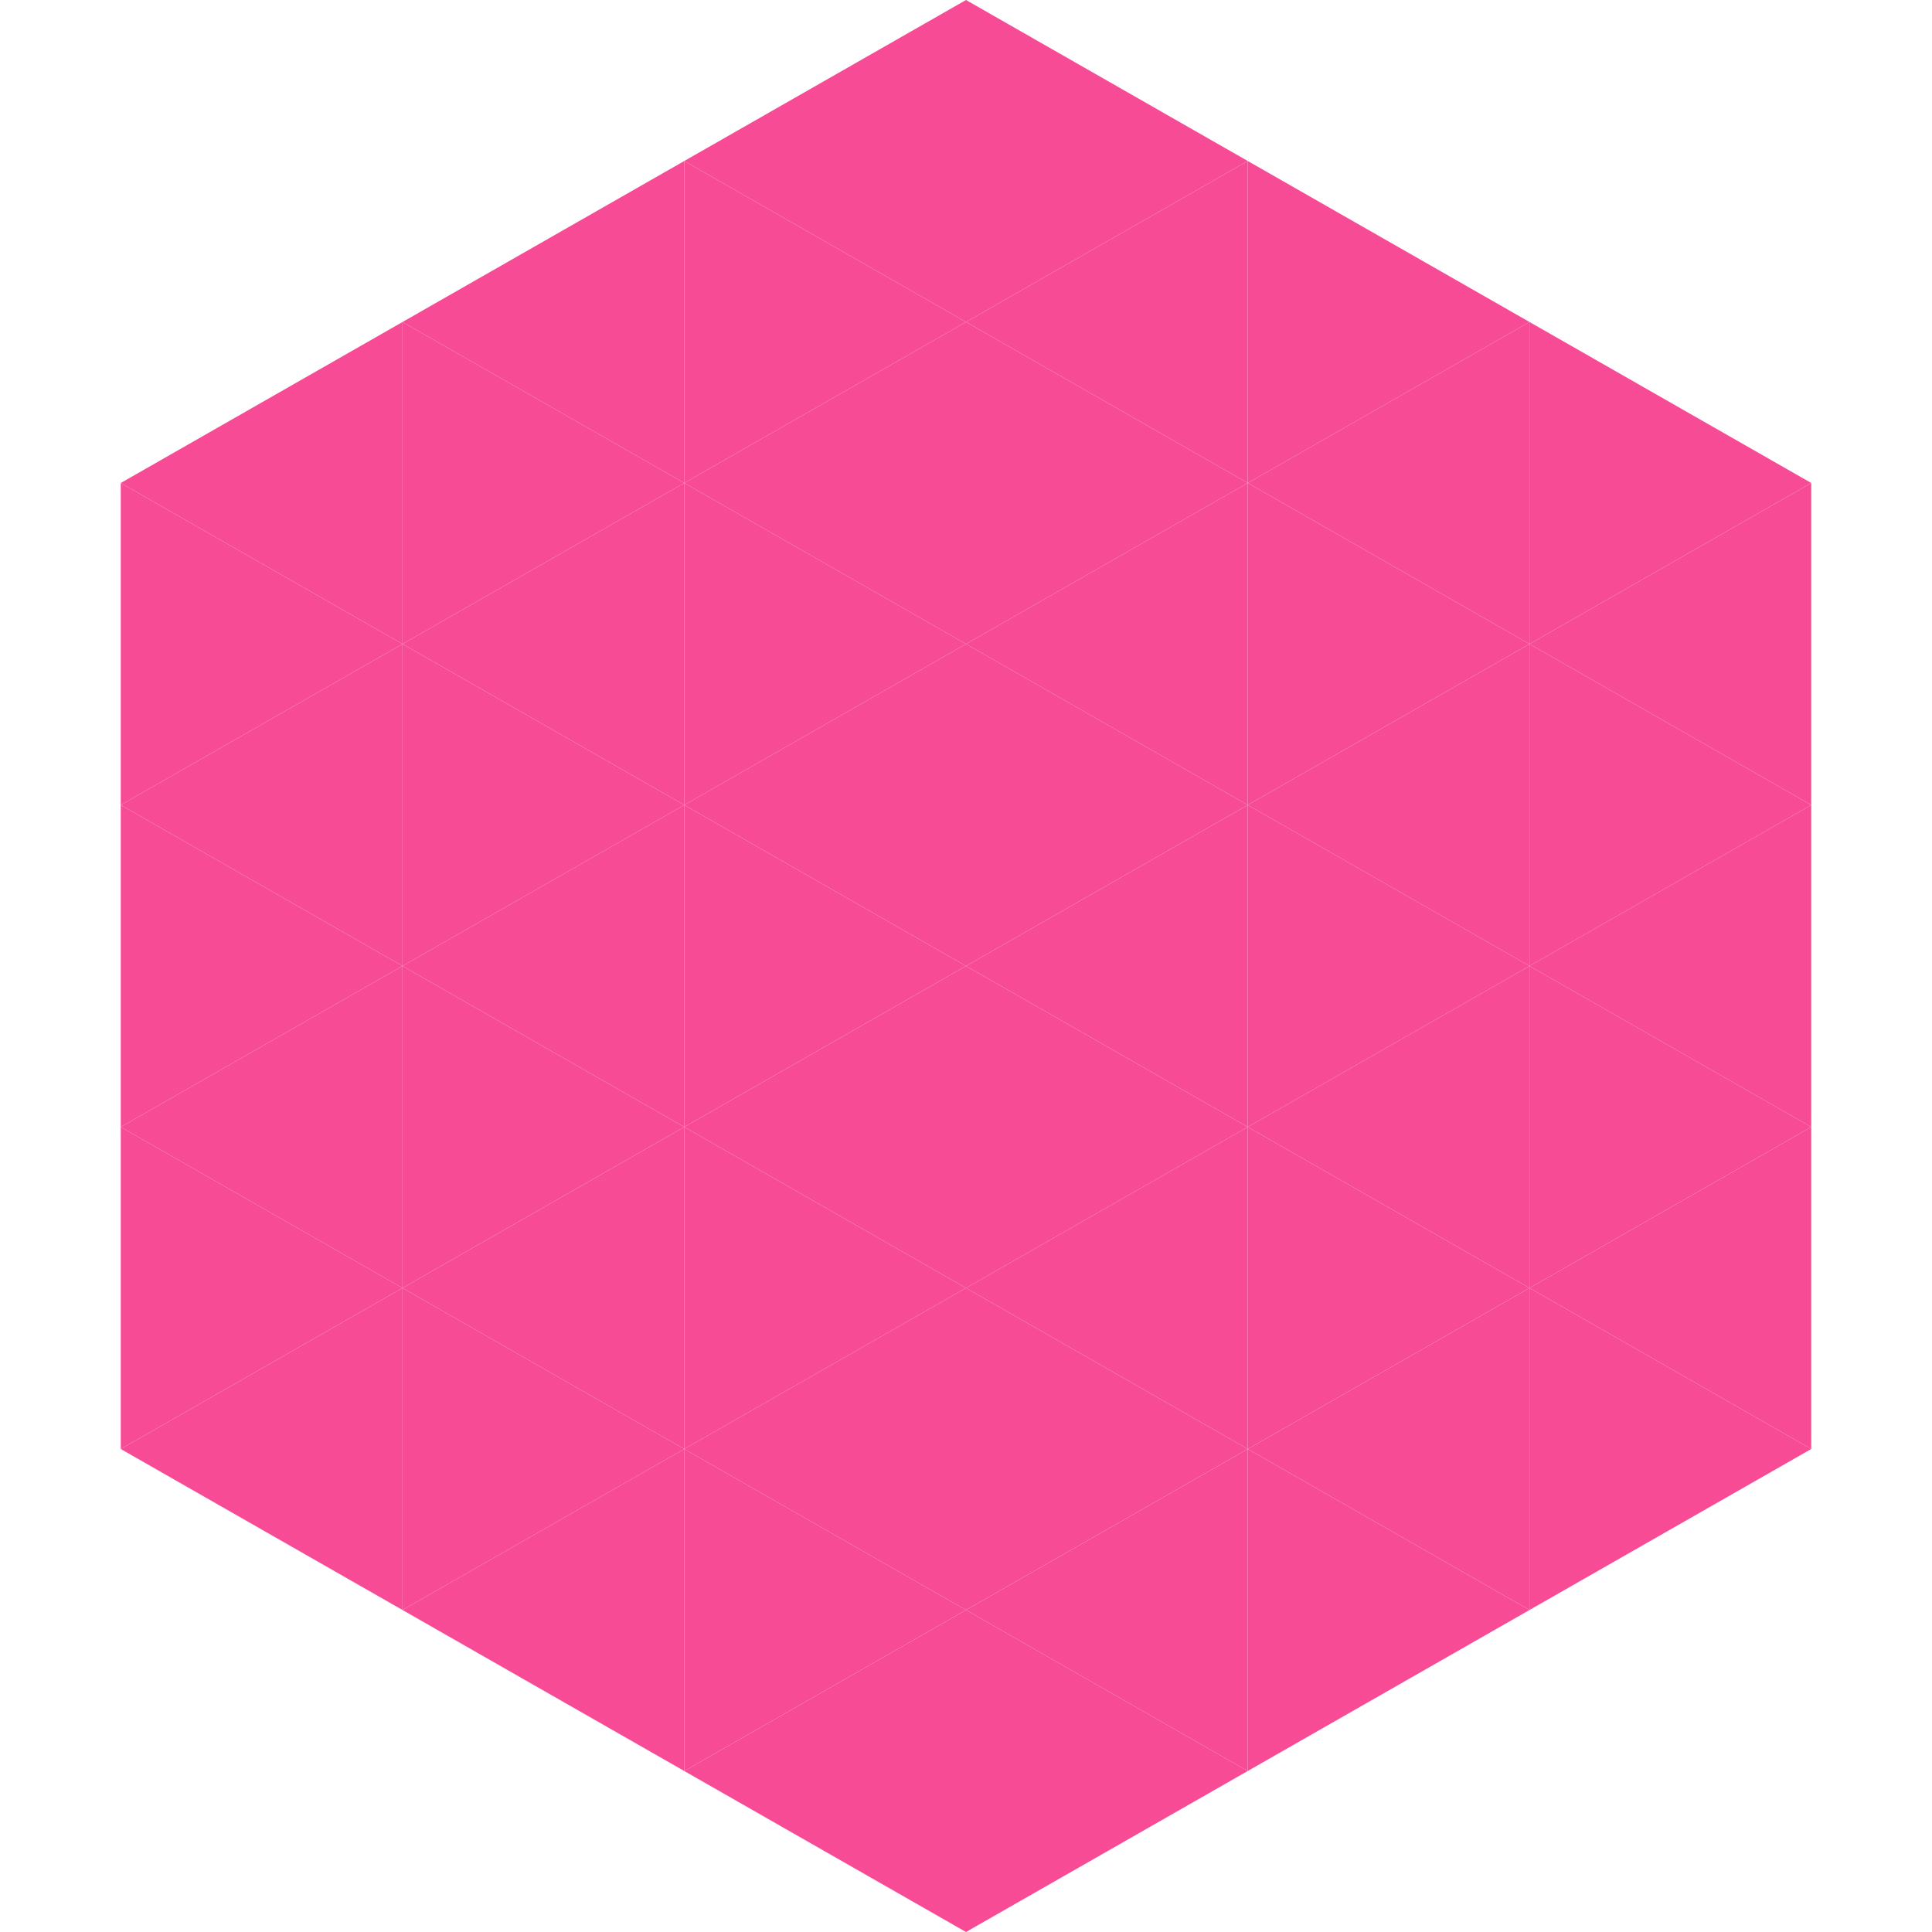
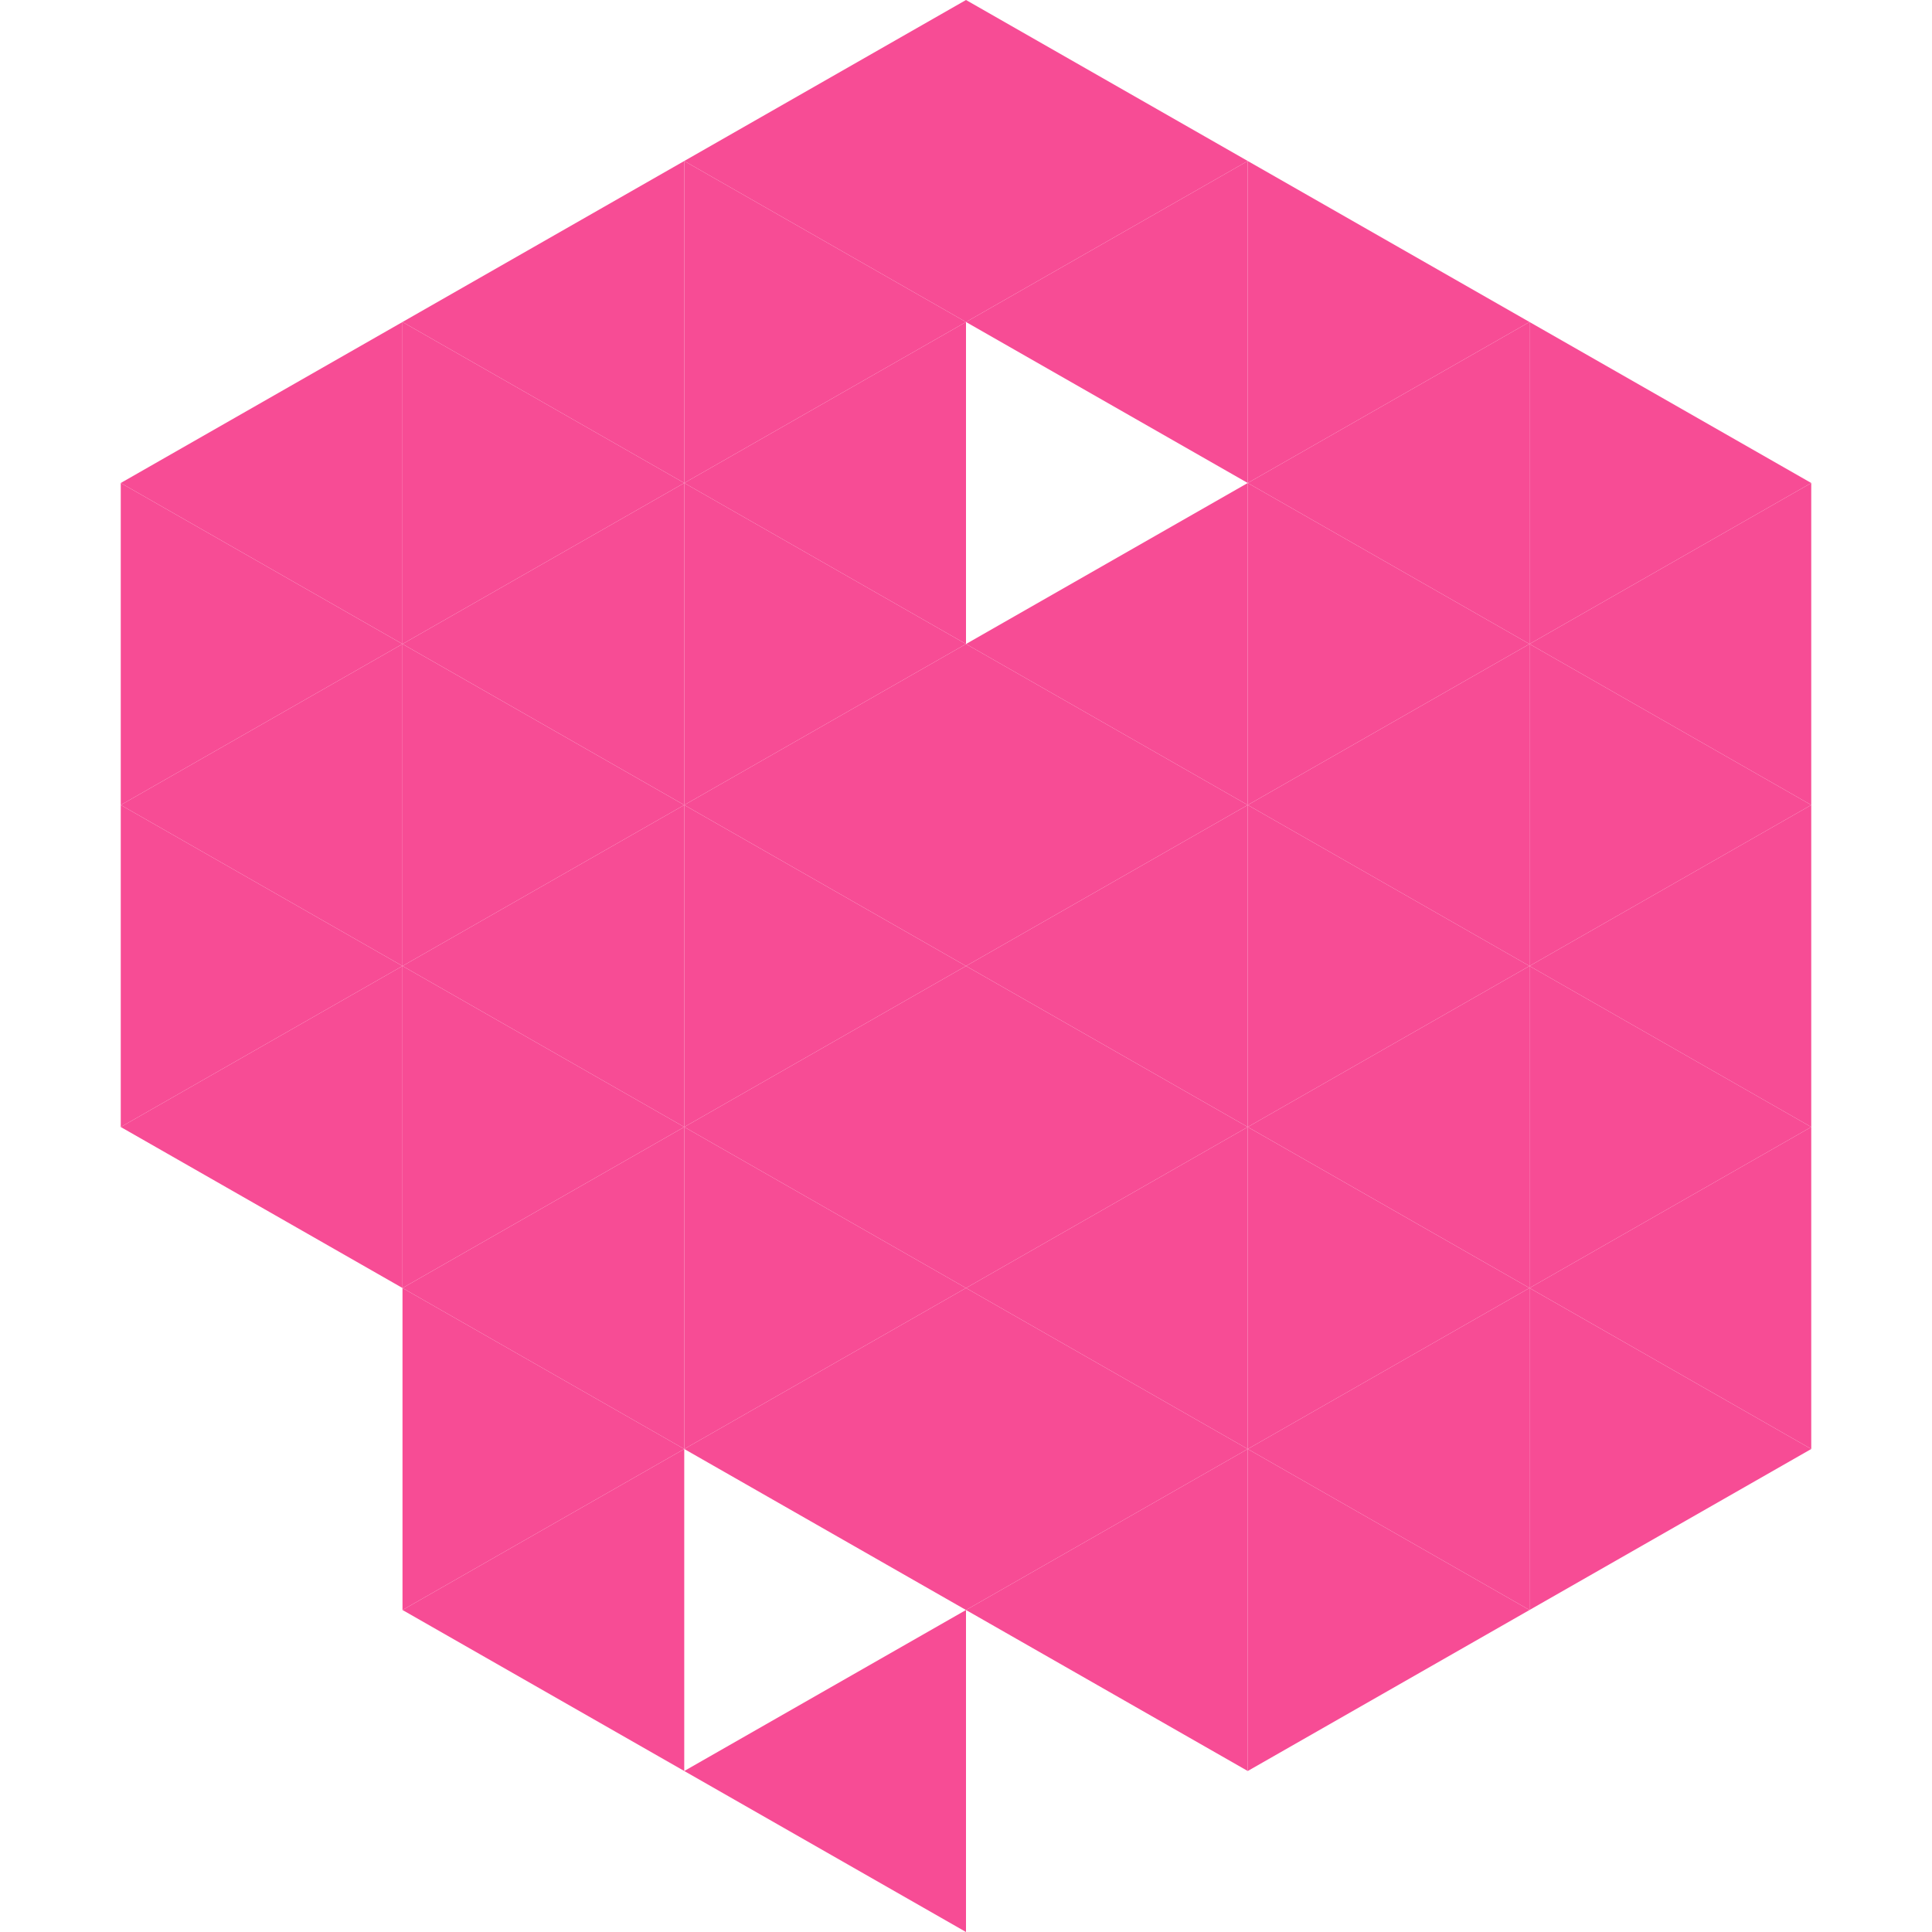
<svg xmlns="http://www.w3.org/2000/svg" width="240" height="240">
  <polygon points="50,40 15,60 50,80" style="fill:rgb(247,76,149)" />
  <polygon points="190,40 225,60 190,80" style="fill:rgb(247,76,149)" />
  <polygon points="15,60 50,80 15,100" style="fill:rgb(247,76,149)" />
  <polygon points="225,60 190,80 225,100" style="fill:rgb(247,76,149)" />
  <polygon points="50,80 15,100 50,120" style="fill:rgb(247,76,149)" />
  <polygon points="190,80 225,100 190,120" style="fill:rgb(247,76,149)" />
  <polygon points="15,100 50,120 15,140" style="fill:rgb(247,76,149)" />
  <polygon points="225,100 190,120 225,140" style="fill:rgb(247,76,149)" />
  <polygon points="50,120 15,140 50,160" style="fill:rgb(247,76,149)" />
  <polygon points="190,120 225,140 190,160" style="fill:rgb(247,76,149)" />
-   <polygon points="15,140 50,160 15,180" style="fill:rgb(247,76,149)" />
  <polygon points="225,140 190,160 225,180" style="fill:rgb(247,76,149)" />
-   <polygon points="50,160 15,180 50,200" style="fill:rgb(247,76,149)" />
  <polygon points="190,160 225,180 190,200" style="fill:rgb(247,76,149)" />
  <polygon points="15,180 50,200 15,220" style="fill:rgb(255,255,255); fill-opacity:0" />
  <polygon points="225,180 190,200 225,220" style="fill:rgb(255,255,255); fill-opacity:0" />
  <polygon points="50,0 85,20 50,40" style="fill:rgb(255,255,255); fill-opacity:0" />
  <polygon points="190,0 155,20 190,40" style="fill:rgb(255,255,255); fill-opacity:0" />
  <polygon points="85,20 50,40 85,60" style="fill:rgb(247,76,149)" />
  <polygon points="155,20 190,40 155,60" style="fill:rgb(247,76,149)" />
  <polygon points="50,40 85,60 50,80" style="fill:rgb(247,76,149)" />
  <polygon points="190,40 155,60 190,80" style="fill:rgb(247,76,149)" />
  <polygon points="85,60 50,80 85,100" style="fill:rgb(247,76,149)" />
  <polygon points="155,60 190,80 155,100" style="fill:rgb(247,76,149)" />
  <polygon points="50,80 85,100 50,120" style="fill:rgb(247,76,149)" />
  <polygon points="190,80 155,100 190,120" style="fill:rgb(247,76,149)" />
  <polygon points="85,100 50,120 85,140" style="fill:rgb(247,76,149)" />
  <polygon points="155,100 190,120 155,140" style="fill:rgb(247,76,149)" />
  <polygon points="50,120 85,140 50,160" style="fill:rgb(247,76,149)" />
  <polygon points="190,120 155,140 190,160" style="fill:rgb(247,76,149)" />
  <polygon points="85,140 50,160 85,180" style="fill:rgb(247,76,149)" />
  <polygon points="155,140 190,160 155,180" style="fill:rgb(247,76,149)" />
  <polygon points="50,160 85,180 50,200" style="fill:rgb(247,76,149)" />
  <polygon points="190,160 155,180 190,200" style="fill:rgb(247,76,149)" />
  <polygon points="85,180 50,200 85,220" style="fill:rgb(247,76,149)" />
  <polygon points="155,180 190,200 155,220" style="fill:rgb(247,76,149)" />
  <polygon points="120,0 85,20 120,40" style="fill:rgb(247,76,149)" />
  <polygon points="120,0 155,20 120,40" style="fill:rgb(247,76,149)" />
  <polygon points="85,20 120,40 85,60" style="fill:rgb(247,76,149)" />
  <polygon points="155,20 120,40 155,60" style="fill:rgb(247,76,149)" />
  <polygon points="120,40 85,60 120,80" style="fill:rgb(247,76,149)" />
-   <polygon points="120,40 155,60 120,80" style="fill:rgb(247,76,149)" />
  <polygon points="85,60 120,80 85,100" style="fill:rgb(247,76,149)" />
  <polygon points="155,60 120,80 155,100" style="fill:rgb(247,76,149)" />
  <polygon points="120,80 85,100 120,120" style="fill:rgb(247,76,149)" />
  <polygon points="120,80 155,100 120,120" style="fill:rgb(247,76,149)" />
  <polygon points="85,100 120,120 85,140" style="fill:rgb(247,76,149)" />
  <polygon points="155,100 120,120 155,140" style="fill:rgb(247,76,149)" />
  <polygon points="120,120 85,140 120,160" style="fill:rgb(247,76,149)" />
  <polygon points="120,120 155,140 120,160" style="fill:rgb(247,76,149)" />
  <polygon points="85,140 120,160 85,180" style="fill:rgb(247,76,149)" />
  <polygon points="155,140 120,160 155,180" style="fill:rgb(247,76,149)" />
  <polygon points="120,160 85,180 120,200" style="fill:rgb(247,76,149)" />
  <polygon points="120,160 155,180 120,200" style="fill:rgb(247,76,149)" />
-   <polygon points="85,180 120,200 85,220" style="fill:rgb(247,76,149)" />
  <polygon points="155,180 120,200 155,220" style="fill:rgb(247,76,149)" />
  <polygon points="120,200 85,220 120,240" style="fill:rgb(247,76,149)" />
-   <polygon points="120,200 155,220 120,240" style="fill:rgb(247,76,149)" />
  <polygon points="85,220 120,240 85,260" style="fill:rgb(255,255,255); fill-opacity:0" />
  <polygon points="155,220 120,240 155,260" style="fill:rgb(255,255,255); fill-opacity:0" />
</svg>